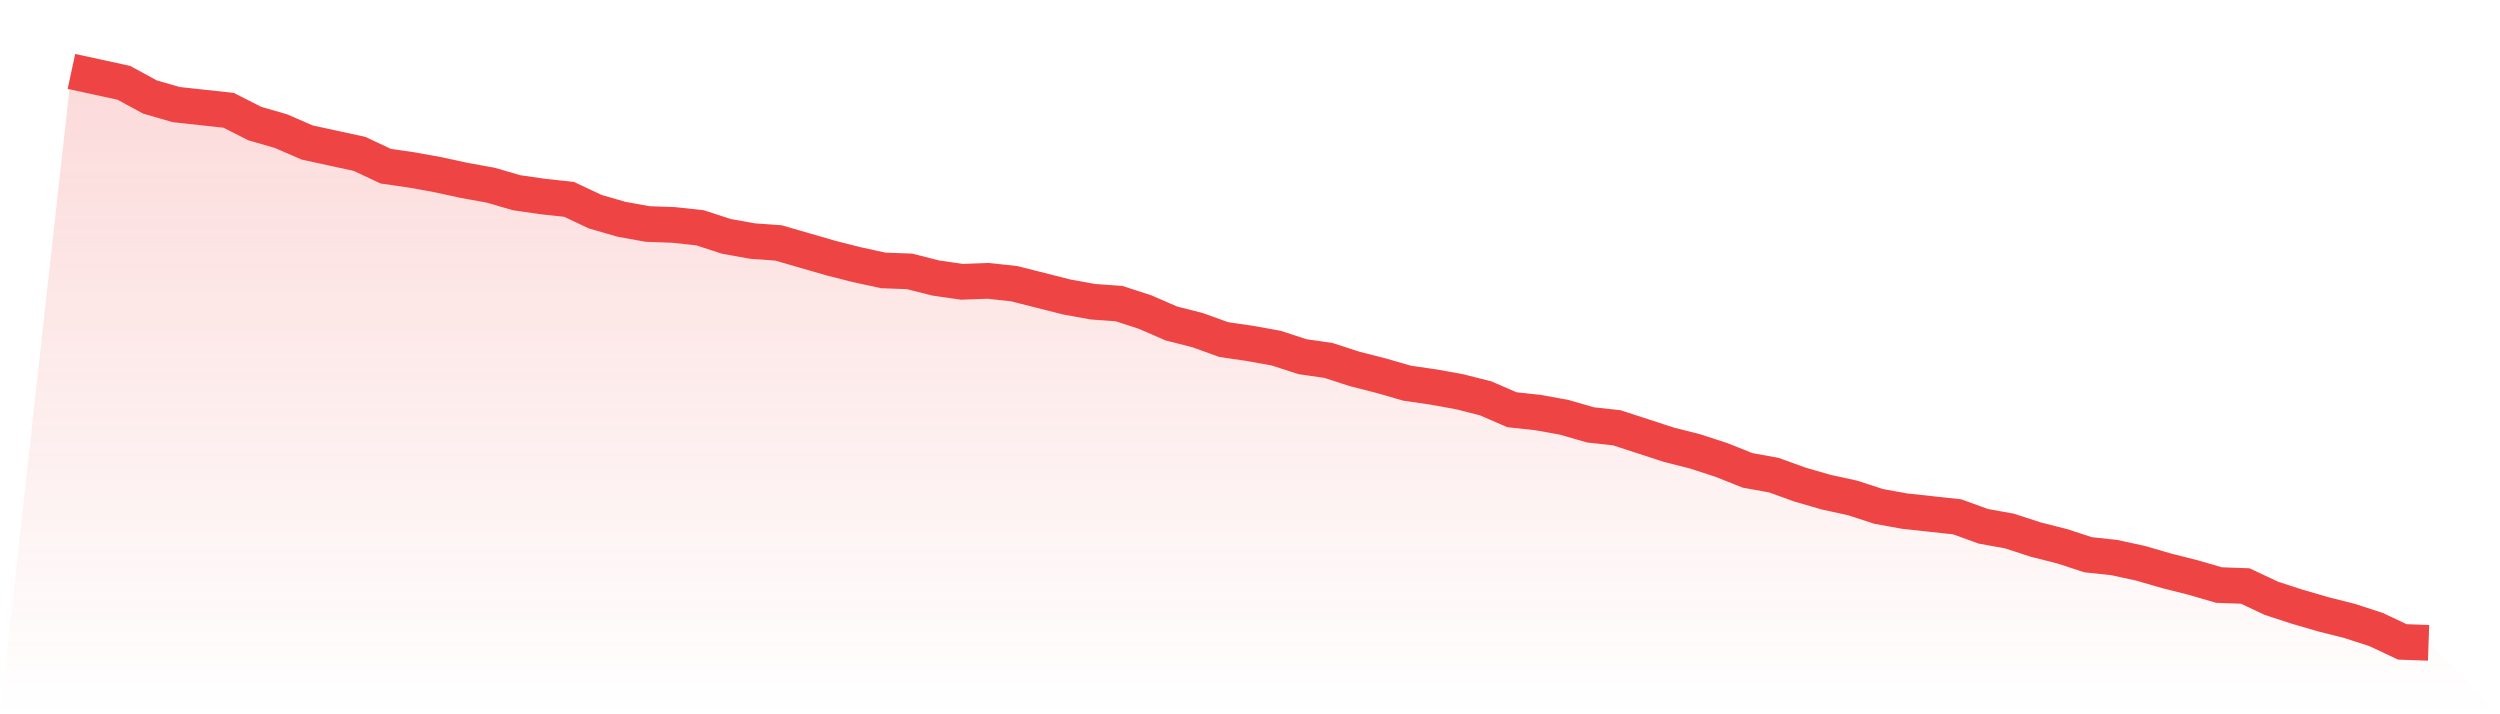
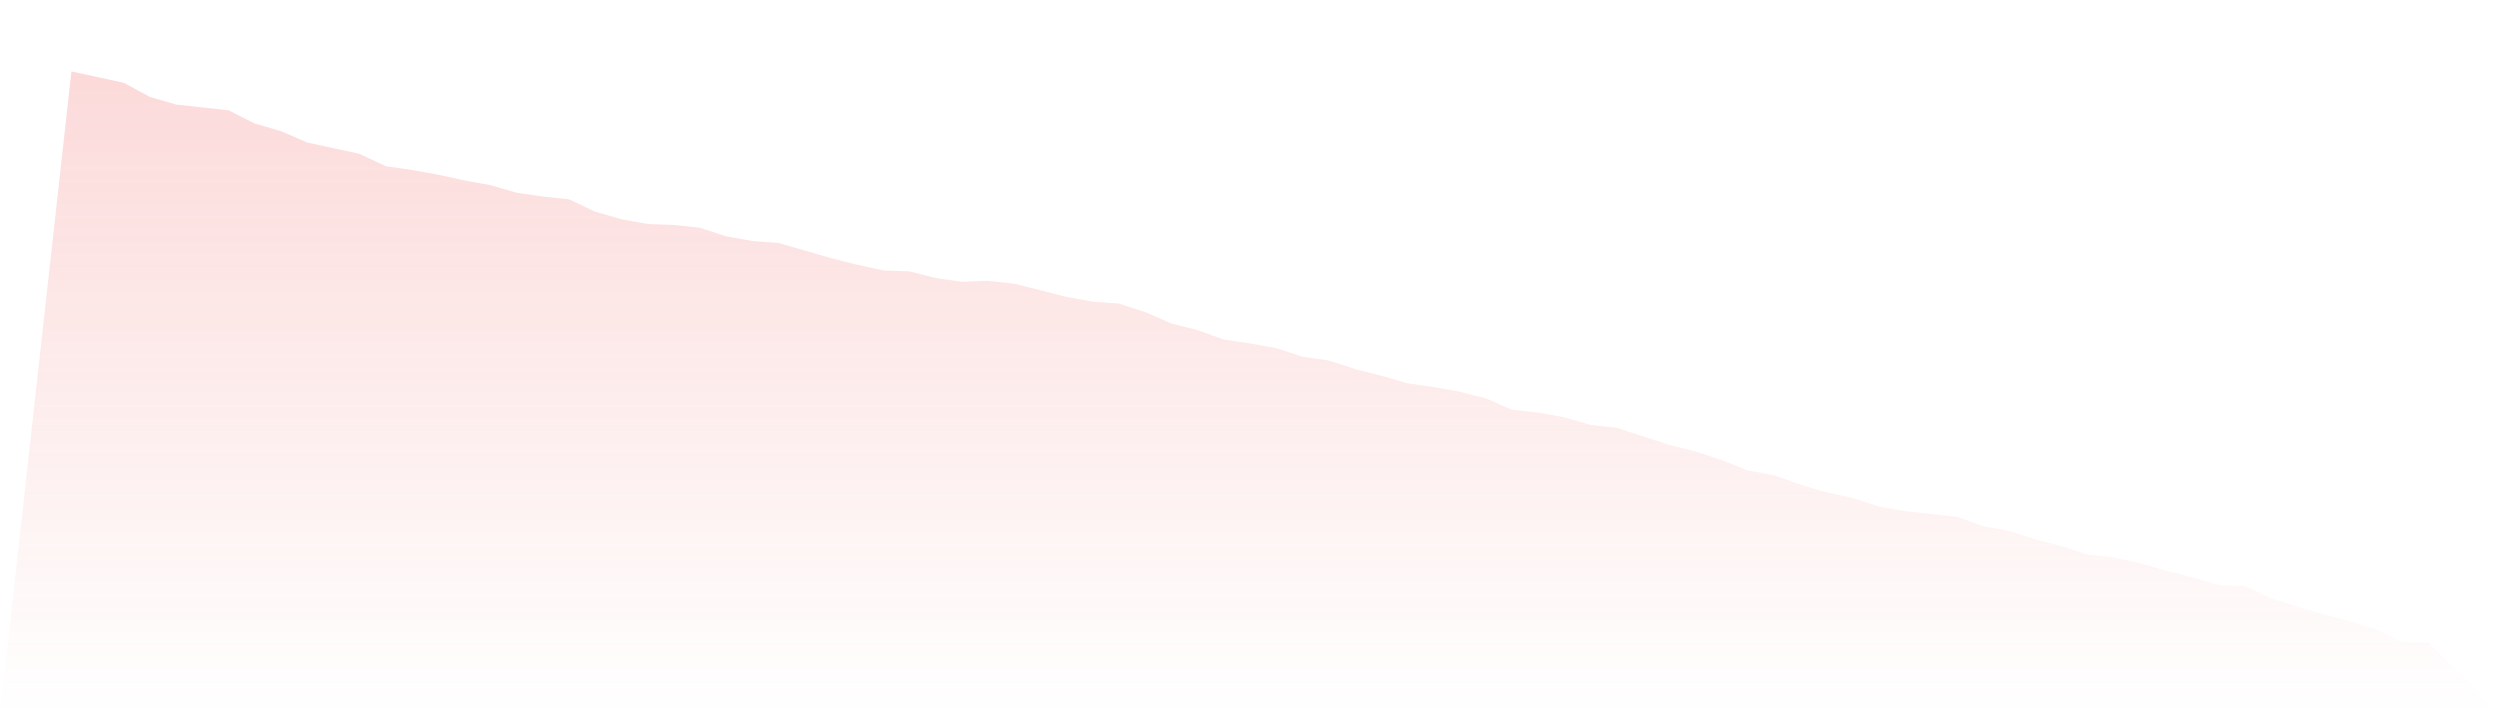
<svg xmlns="http://www.w3.org/2000/svg" viewBox="0 0 140 40">
  <defs>
    <linearGradient id="gradient" x1="0" x2="0" y1="0" y2="1">
      <stop offset="0%" stop-color="#ef4444" stop-opacity="0.2" />
      <stop offset="100%" stop-color="#ef4444" stop-opacity="0" />
    </linearGradient>
  </defs>
  <path d="M4,4 L4,4 L5.467,4.318 L6.933,4.637 L8.4,5.433 L9.867,5.857 L11.333,6.017 L12.8,6.176 L14.267,6.919 L15.733,7.343 L17.2,7.98 L18.667,8.299 L20.133,8.617 L21.6,9.307 L23.067,9.519 L24.533,9.784 L26,10.103 L27.467,10.368 L28.933,10.793 L30.4,11.005 L31.867,11.164 L33.333,11.854 L34.8,12.279 L36.267,12.544 L37.733,12.597 L39.2,12.756 L40.667,13.234 L42.133,13.499 L43.6,13.605 L45.067,14.03 L46.533,14.454 L48,14.826 L49.467,15.144 L50.933,15.197 L52.4,15.569 L53.867,15.781 L55.333,15.728 L56.8,15.887 L58.267,16.259 L59.733,16.63 L61.2,16.896 L62.667,17.002 L64.133,17.479 L65.6,18.116 L67.067,18.488 L68.533,19.018 L70,19.231 L71.467,19.496 L72.933,19.973 L74.4,20.186 L75.867,20.663 L77.333,21.035 L78.8,21.459 L80.267,21.672 L81.733,21.937 L83.2,22.308 L84.667,22.945 L86.133,23.104 L87.6,23.37 L89.067,23.794 L90.533,23.954 L92,24.431 L93.467,24.909 L94.933,25.28 L96.4,25.758 L97.867,26.342 L99.333,26.607 L100.8,27.138 L102.267,27.562 L103.733,27.881 L105.2,28.358 L106.667,28.624 L108.133,28.783 L109.6,28.942 L111.067,29.473 L112.533,29.738 L114,30.216 L115.467,30.587 L116.933,31.065 L118.4,31.224 L119.867,31.542 L121.333,31.967 L122.8,32.338 L124.267,32.763 L125.733,32.816 L127.2,33.506 L128.667,33.983 L130.133,34.408 L131.6,34.779 L133.067,35.257 L134.533,35.947 L136,36 L140,40 L0,40 z" fill="url(#gradient)" />
-   <path d="M4,4 L4,4 L5.467,4.318 L6.933,4.637 L8.4,5.433 L9.867,5.857 L11.333,6.017 L12.8,6.176 L14.267,6.919 L15.733,7.343 L17.2,7.98 L18.667,8.299 L20.133,8.617 L21.6,9.307 L23.067,9.519 L24.533,9.784 L26,10.103 L27.467,10.368 L28.933,10.793 L30.4,11.005 L31.867,11.164 L33.333,11.854 L34.8,12.279 L36.267,12.544 L37.733,12.597 L39.2,12.756 L40.667,13.234 L42.133,13.499 L43.6,13.605 L45.067,14.03 L46.533,14.454 L48,14.826 L49.467,15.144 L50.933,15.197 L52.4,15.569 L53.867,15.781 L55.333,15.728 L56.8,15.887 L58.267,16.259 L59.733,16.63 L61.2,16.896 L62.667,17.002 L64.133,17.479 L65.6,18.116 L67.067,18.488 L68.533,19.018 L70,19.231 L71.467,19.496 L72.933,19.973 L74.4,20.186 L75.867,20.663 L77.333,21.035 L78.8,21.459 L80.267,21.672 L81.733,21.937 L83.2,22.308 L84.667,22.945 L86.133,23.104 L87.6,23.37 L89.067,23.794 L90.533,23.954 L92,24.431 L93.467,24.909 L94.933,25.28 L96.4,25.758 L97.867,26.342 L99.333,26.607 L100.8,27.138 L102.267,27.562 L103.733,27.881 L105.2,28.358 L106.667,28.624 L108.133,28.783 L109.6,28.942 L111.067,29.473 L112.533,29.738 L114,30.216 L115.467,30.587 L116.933,31.065 L118.4,31.224 L119.867,31.542 L121.333,31.967 L122.8,32.338 L124.267,32.763 L125.733,32.816 L127.2,33.506 L128.667,33.983 L130.133,34.408 L131.6,34.779 L133.067,35.257 L134.533,35.947 L136,36" fill="none" stroke="#ef4444" stroke-width="2" />
</svg>